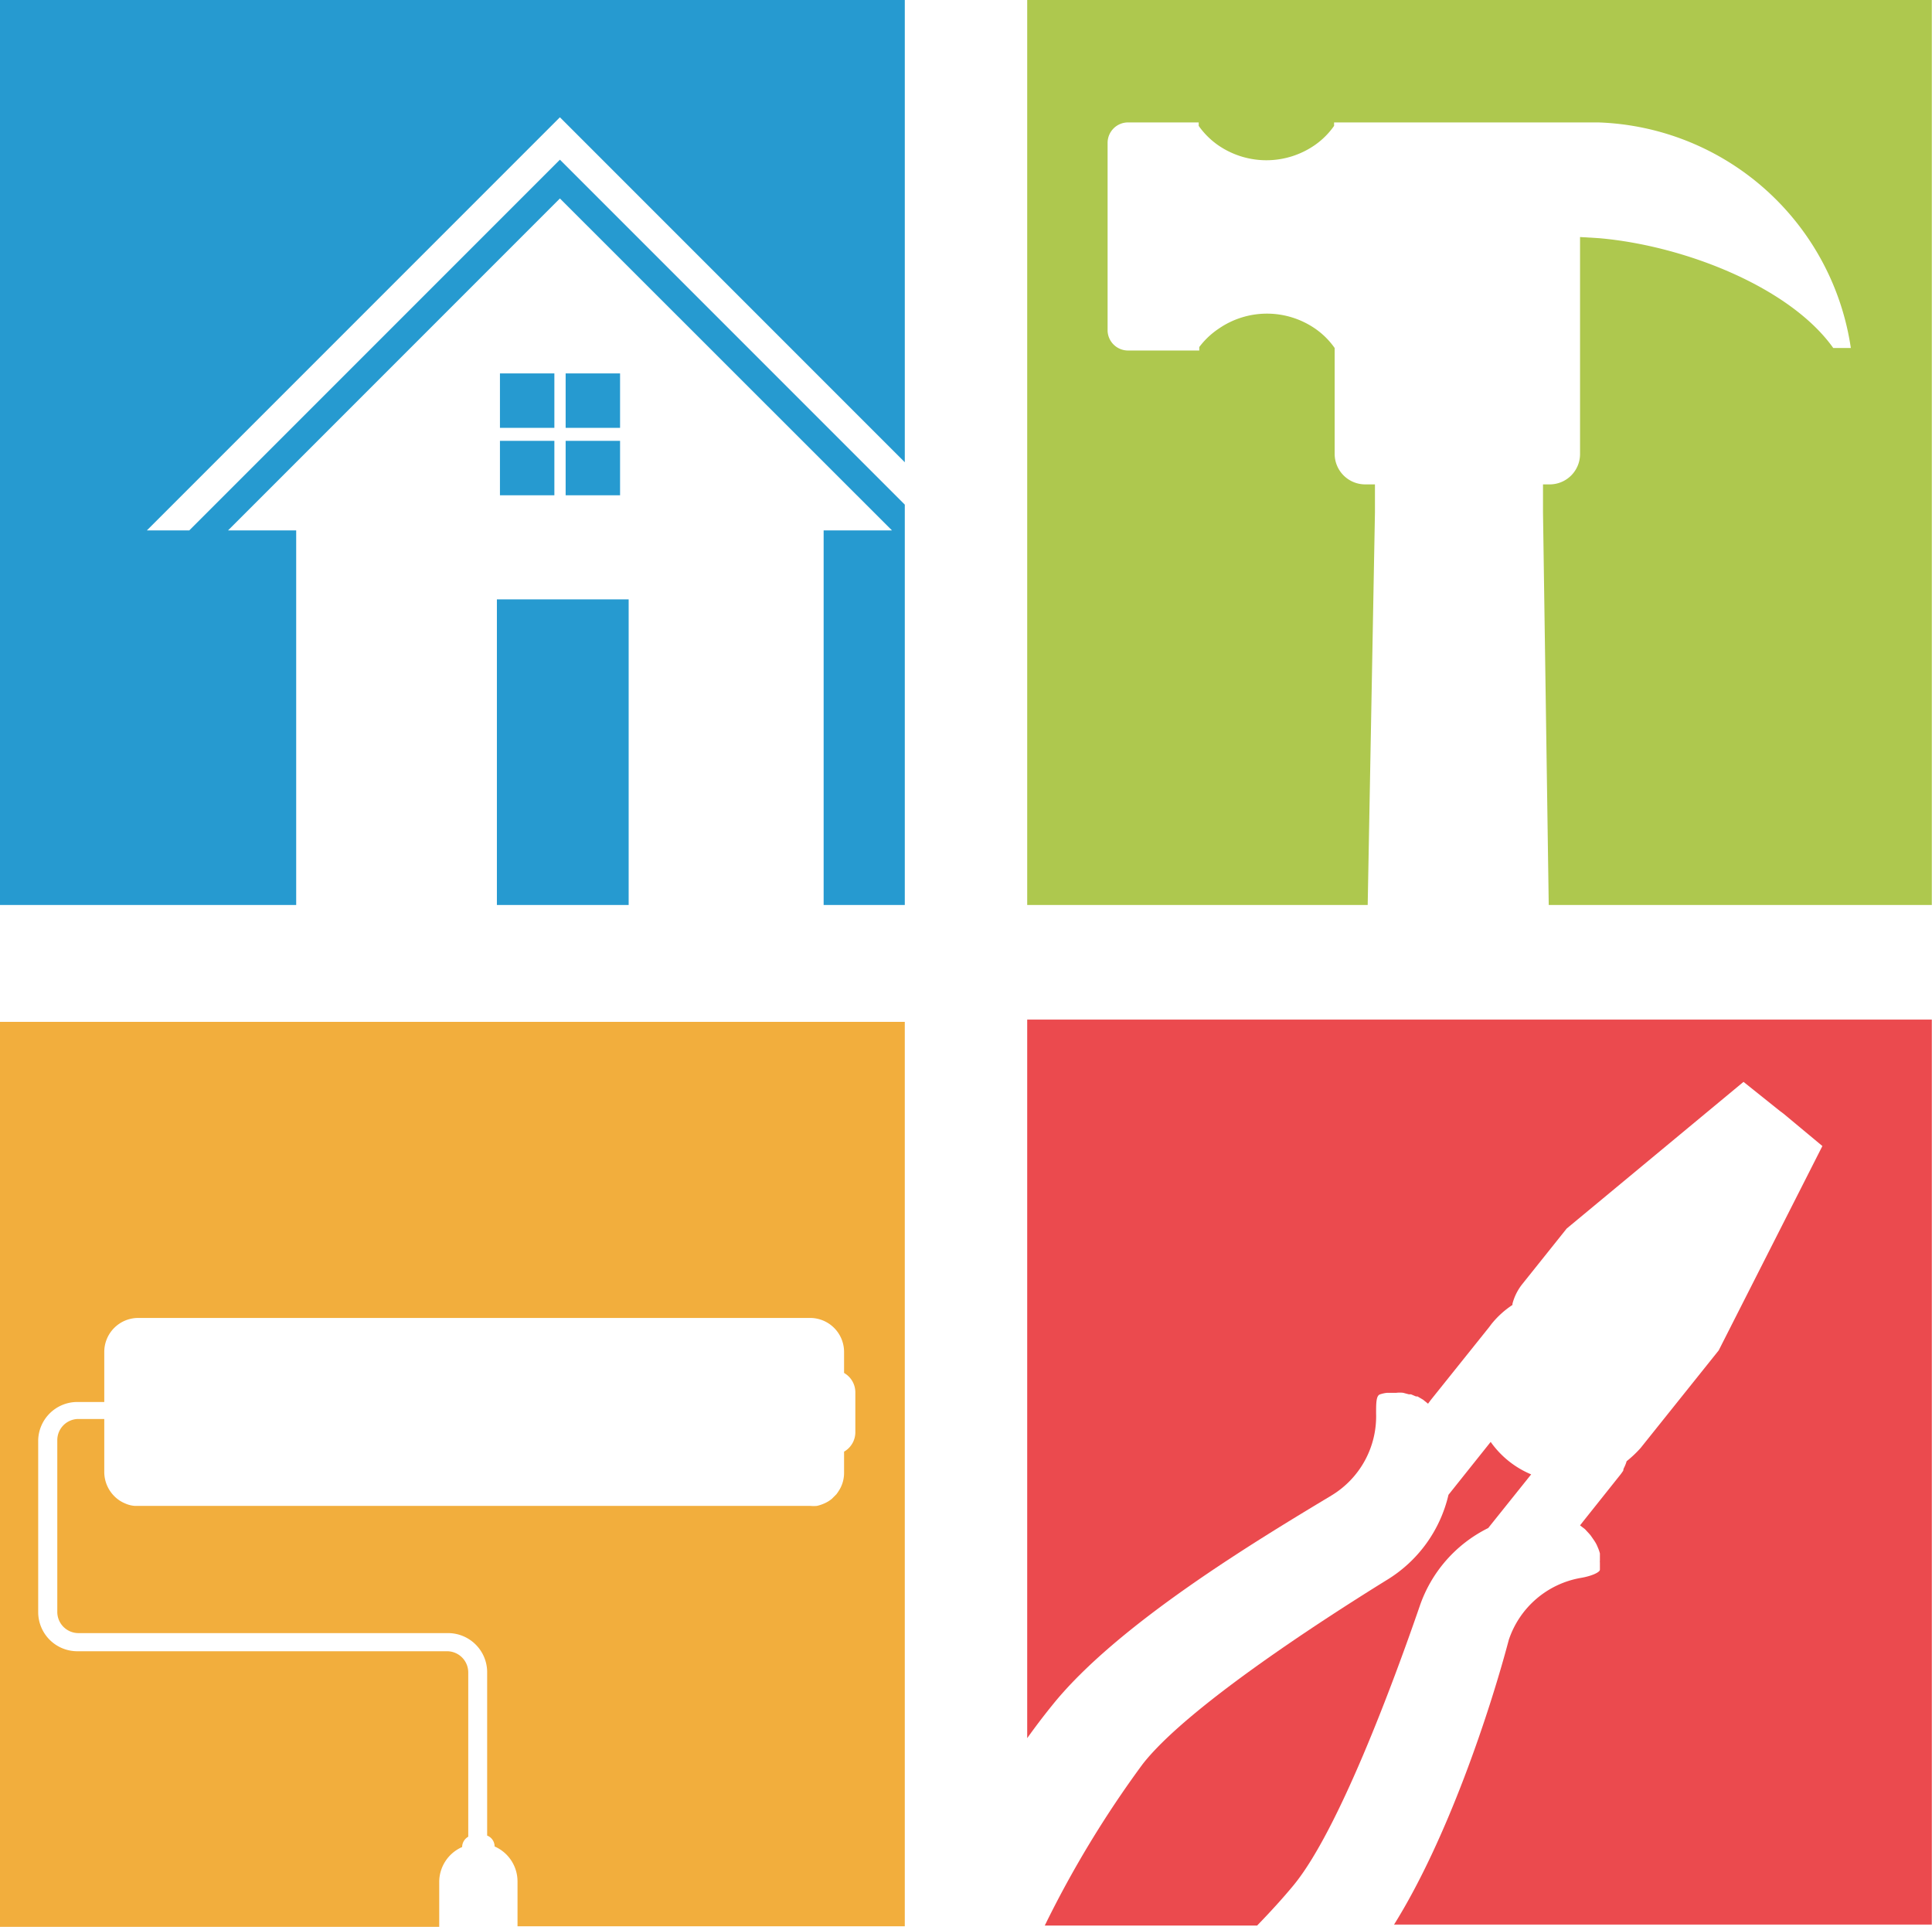
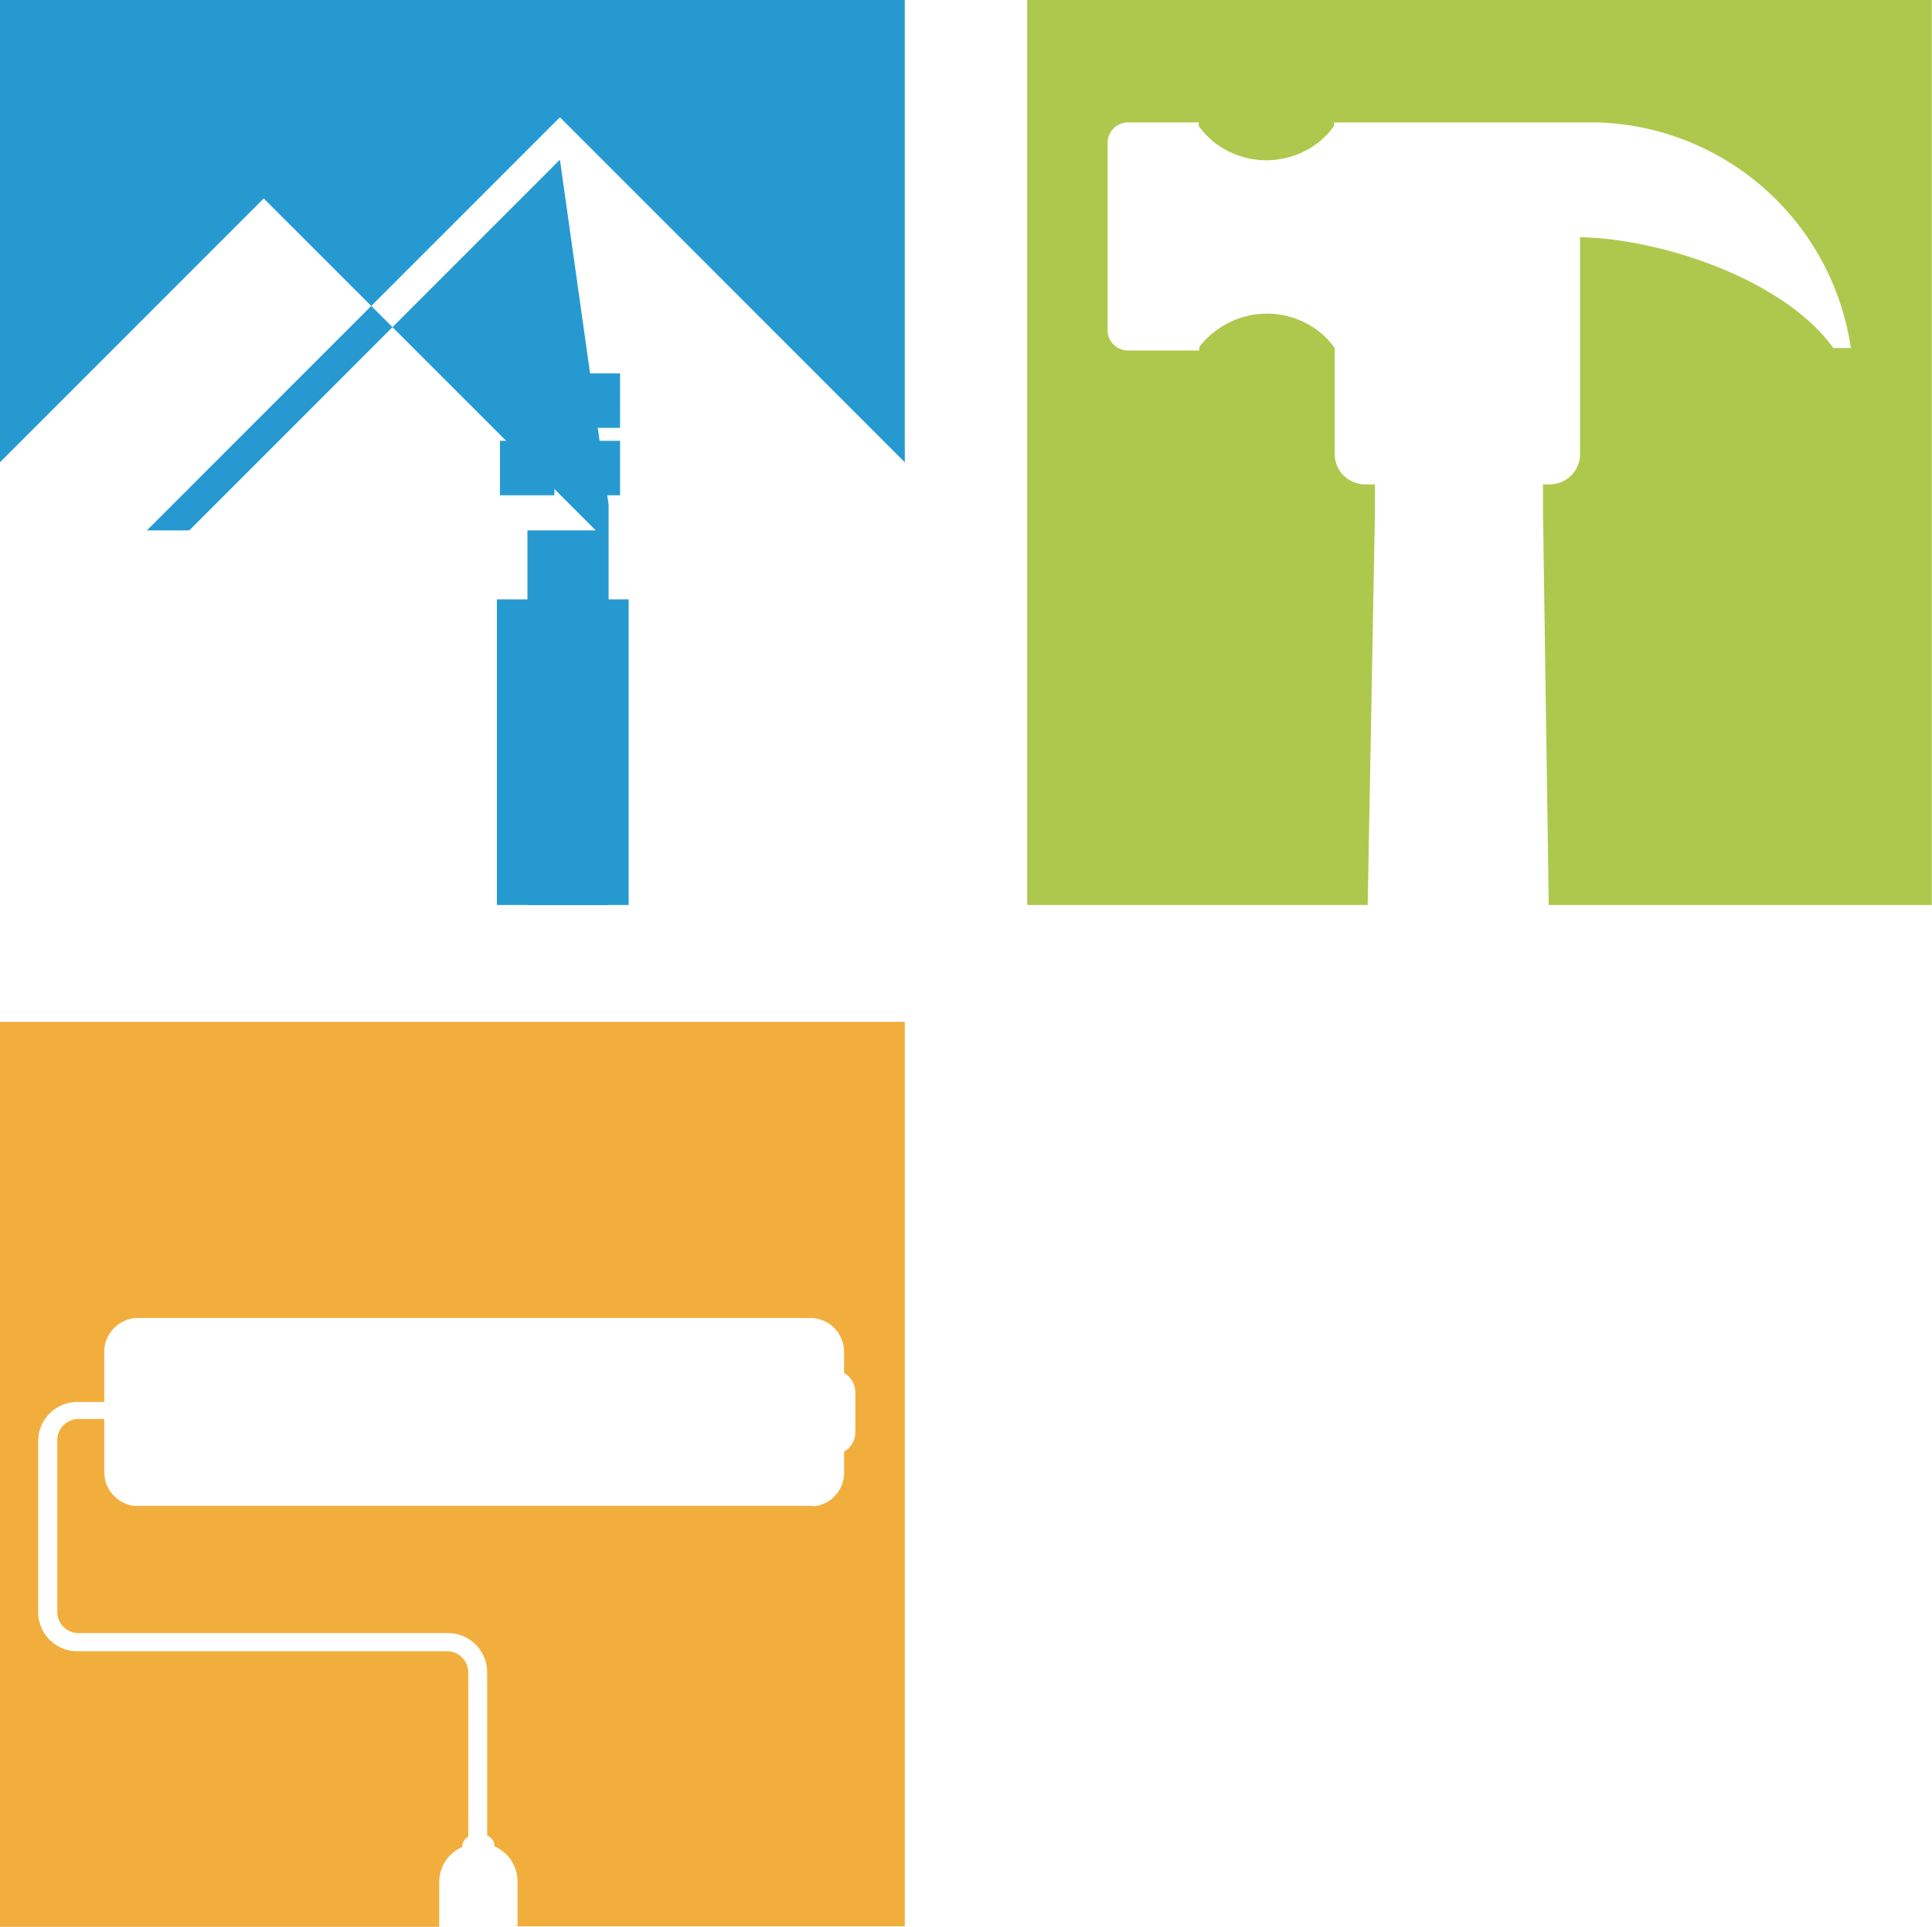
<svg xmlns="http://www.w3.org/2000/svg" viewBox="0 0 101.17 100.88">
-   <path d="M77.93 80l2.25-2.81a4.9 4.9 0 0 1-2.12-1.7l-1.74 2.18-.47.59a7.1 7.1 0 0 1-3.23 4.46c-3.62 2.24-10.55 6.75-12.8 9.66a55 55 0 0 0-5.11 8.43h11.12c.67-.69 1.32-1.4 1.9-2.1 2.35-2.84 5.22-10.58 6.61-14.61a7.13 7.13 0 0 1 3.59-4.1z" fill="#eb4a4e" />
-   <path d="M53.79 53.38V91c.4-.56.83-1.13 1.3-1.71 3.4-4.25 10.75-8.66 14.64-11A4.84 4.84 0 0 0 72.06 74c0-.54 0-.94.21-1a1.63 1.63 0 0 1 .37-.08h.48a1.47 1.47 0 0 1 .36 0l.3.08h.11l.26.11h.08l.29.17.26.21.14-.19 3.06-3.82.12-.16a4.8 4.8 0 0 1 1.1-1v-.06a2.78 2.78 0 0 1 .49-1l2.35-2.94 9.26-7.68 1.9 1.52.2.15L95.43 60 90 70.7l-4.09 5.11a5.92 5.92 0 0 1-.73.69 1.92 1.92 0 0 1-.15.37.59.59 0 0 0-.03.13l-.12.17-2 2.51-.14.18.26.2.23.25.06.07.16.23.06.09a1.59 1.59 0 0 1 .15.29 2 2 0 0 1 .12.34v.37a.41.41 0 0 0 0 .11v.37c0 .13-.41.33-1 .43a4.85 4.85 0 0 0-3.77 3.24C78 89.66 75.79 96.3 73 100.76h28.16V53.38z" fill="#eb4a4e" />
  <path d="M53.79 0v47.38h17.83L72 26.83v-1.47h-.5a1.6 1.6 0 0 1-1.61-1.6v-5.54a4.07 4.07 0 0 0-1-1 4.45 4.45 0 0 0-5.09 0 4.16 4.16 0 0 0-1 .95v.18h-3.7a1.07 1.07 0 0 1-1.1-1.02V7.48a1.07 1.07 0 0 1 1.1-1.07h3.67v.18a4.16 4.16 0 0 0 1 1 4.45 4.45 0 0 0 5.09 0 4.07 4.07 0 0 0 1-1v-.18h13.85a13.84 13.84 0 0 1 13.21 11.81H96c-2.26-3.18-7.78-5.36-12.26-5.75l-1-.06v11.35a1.59 1.59 0 0 1-1.6 1.6h-.34v1.47l.3 20.55h20.06V0z" fill="#aec84e" />
  <path d="M0 53.5v47.38h23v-2.33a2 2 0 0 1 1.2-1.85.63.63 0 0 1 .32-.54v-8.6a1.11 1.11 0 0 0-1.1-1.11H4.08A2.05 2.05 0 0 1 2 84.4v-9a2.05 2.05 0 0 1 2.05-2h1.41v-2.62A1.78 1.78 0 0 1 7.24 69h35.19a1.78 1.78 0 0 1 1.77 1.77v1.11a1.17 1.17 0 0 1 .59 1V75a1.17 1.17 0 0 1-.59 1v1.1a1.72 1.72 0 0 1-.21.84 2.9 2.9 0 0 1-.19.29l-.24.24a1.65 1.65 0 0 1-.44.26 1.93 1.93 0 0 1-.34.11 2 2 0 0 1-.35 0H7.06a1.48 1.48 0 0 1-.51-.13 1.73 1.73 0 0 1-.3-.16 1.8 1.8 0 0 1-.79-1.47v-2.79H4.08A1.11 1.11 0 0 0 3 75.39v9a1.11 1.11 0 0 0 1.11 1.11h19.35a2.05 2.05 0 0 1 2.05 2v8.6a.61.61 0 0 1 .39.57 2 2 0 0 1 1.2 1.85v2.33h20.28V53.5z" fill="#f2ae3d" />
  <path fill="#269ad0" d="M26.18 23.08h2.85v2.85h-2.85zM26.18 19.55h2.85v2.85h-2.85zM26.02 31.38h6.9v16h-6.9zM29.62 19.55h2.85v2.85h-2.85z" />
-   <path fill="#269ad0" d="M29.32 8.36L9.91 27.77H7.69L29.32 6.14 47.38 24.2V0H0v47.38h15.51V27.77h-3.57l17.38-17.38 17.39 17.38h-3.58v19.61h4.25V26.42L29.32 8.36z" />
+   <path fill="#269ad0" d="M29.32 8.36L9.91 27.77H7.69L29.32 6.14 47.38 24.2V0H0v47.38V27.77h-3.57l17.38-17.38 17.39 17.38h-3.58v19.61h4.25V26.42L29.32 8.36z" />
  <path fill="#269ad0" d="M29.62 23.08h2.85v2.85h-2.85z" />
</svg>